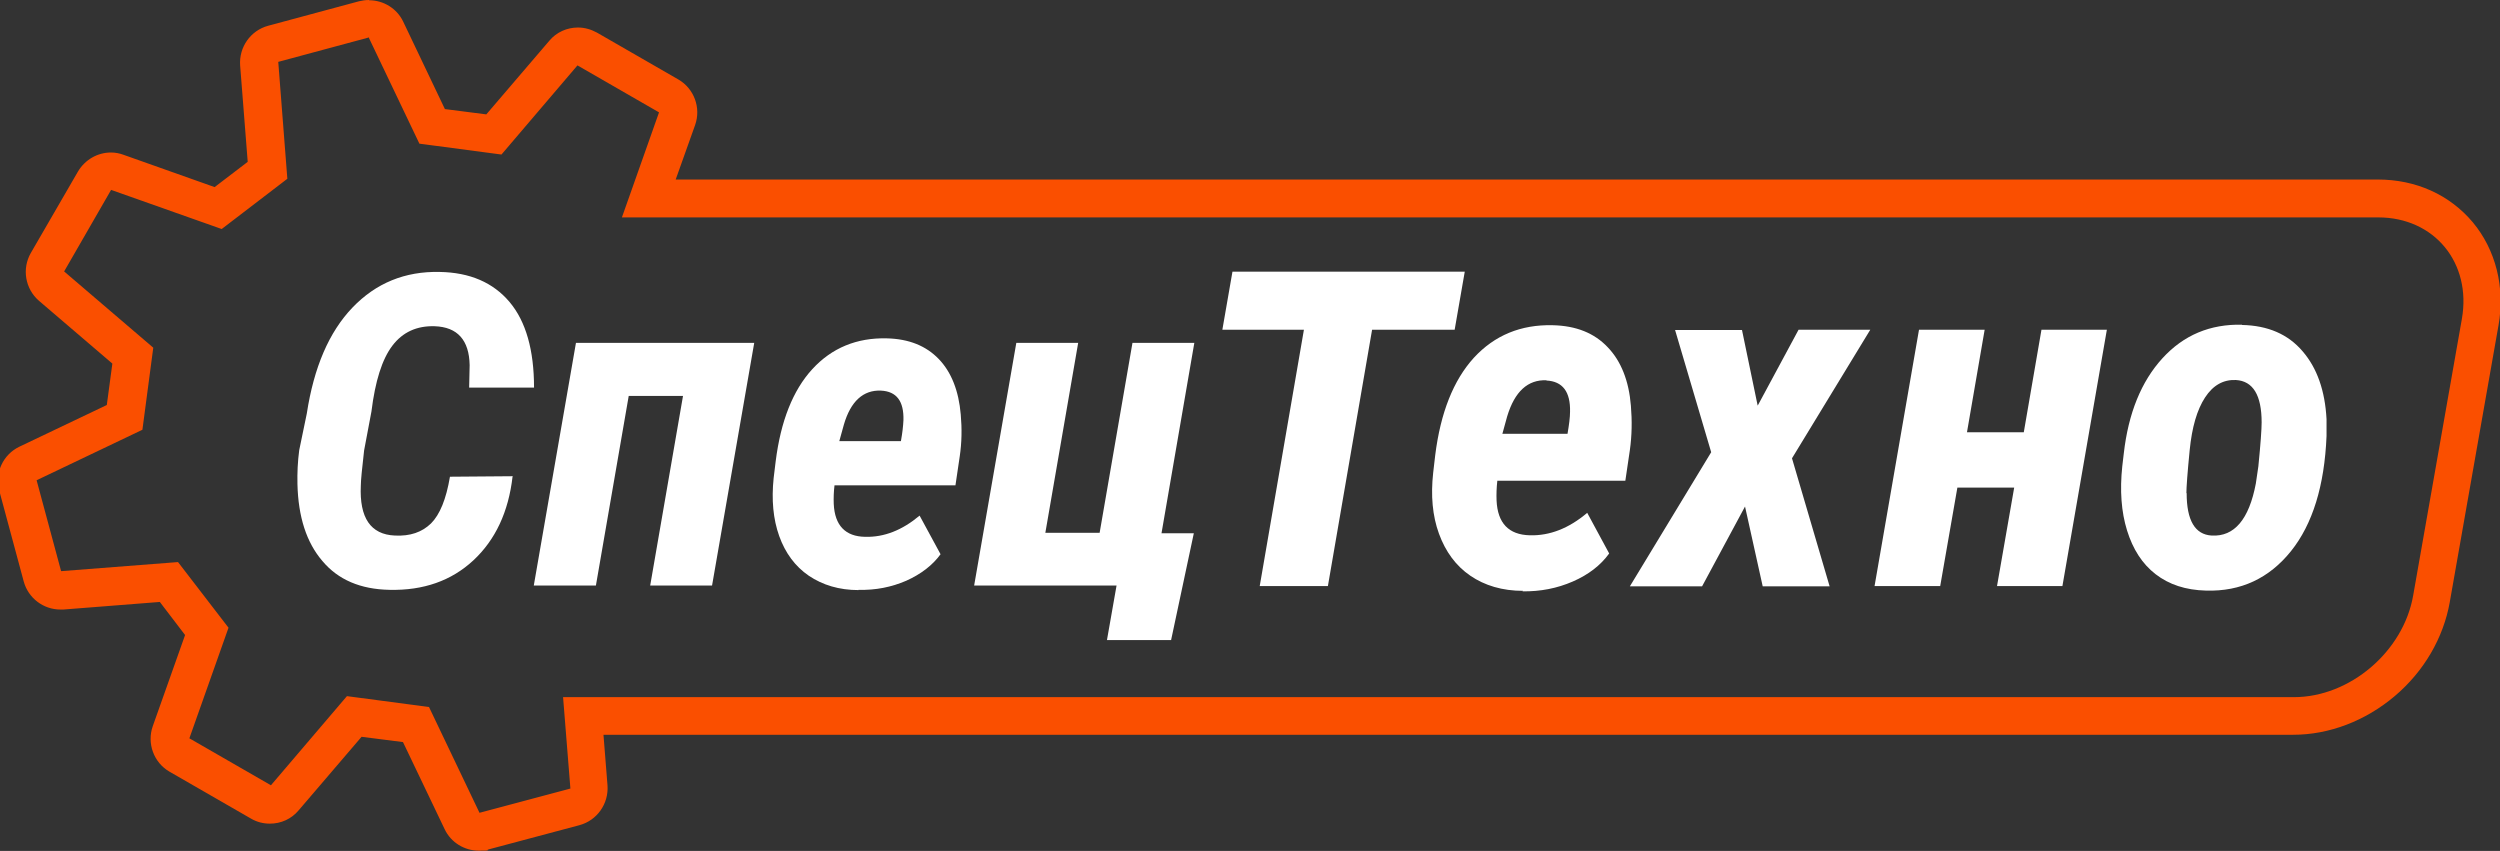
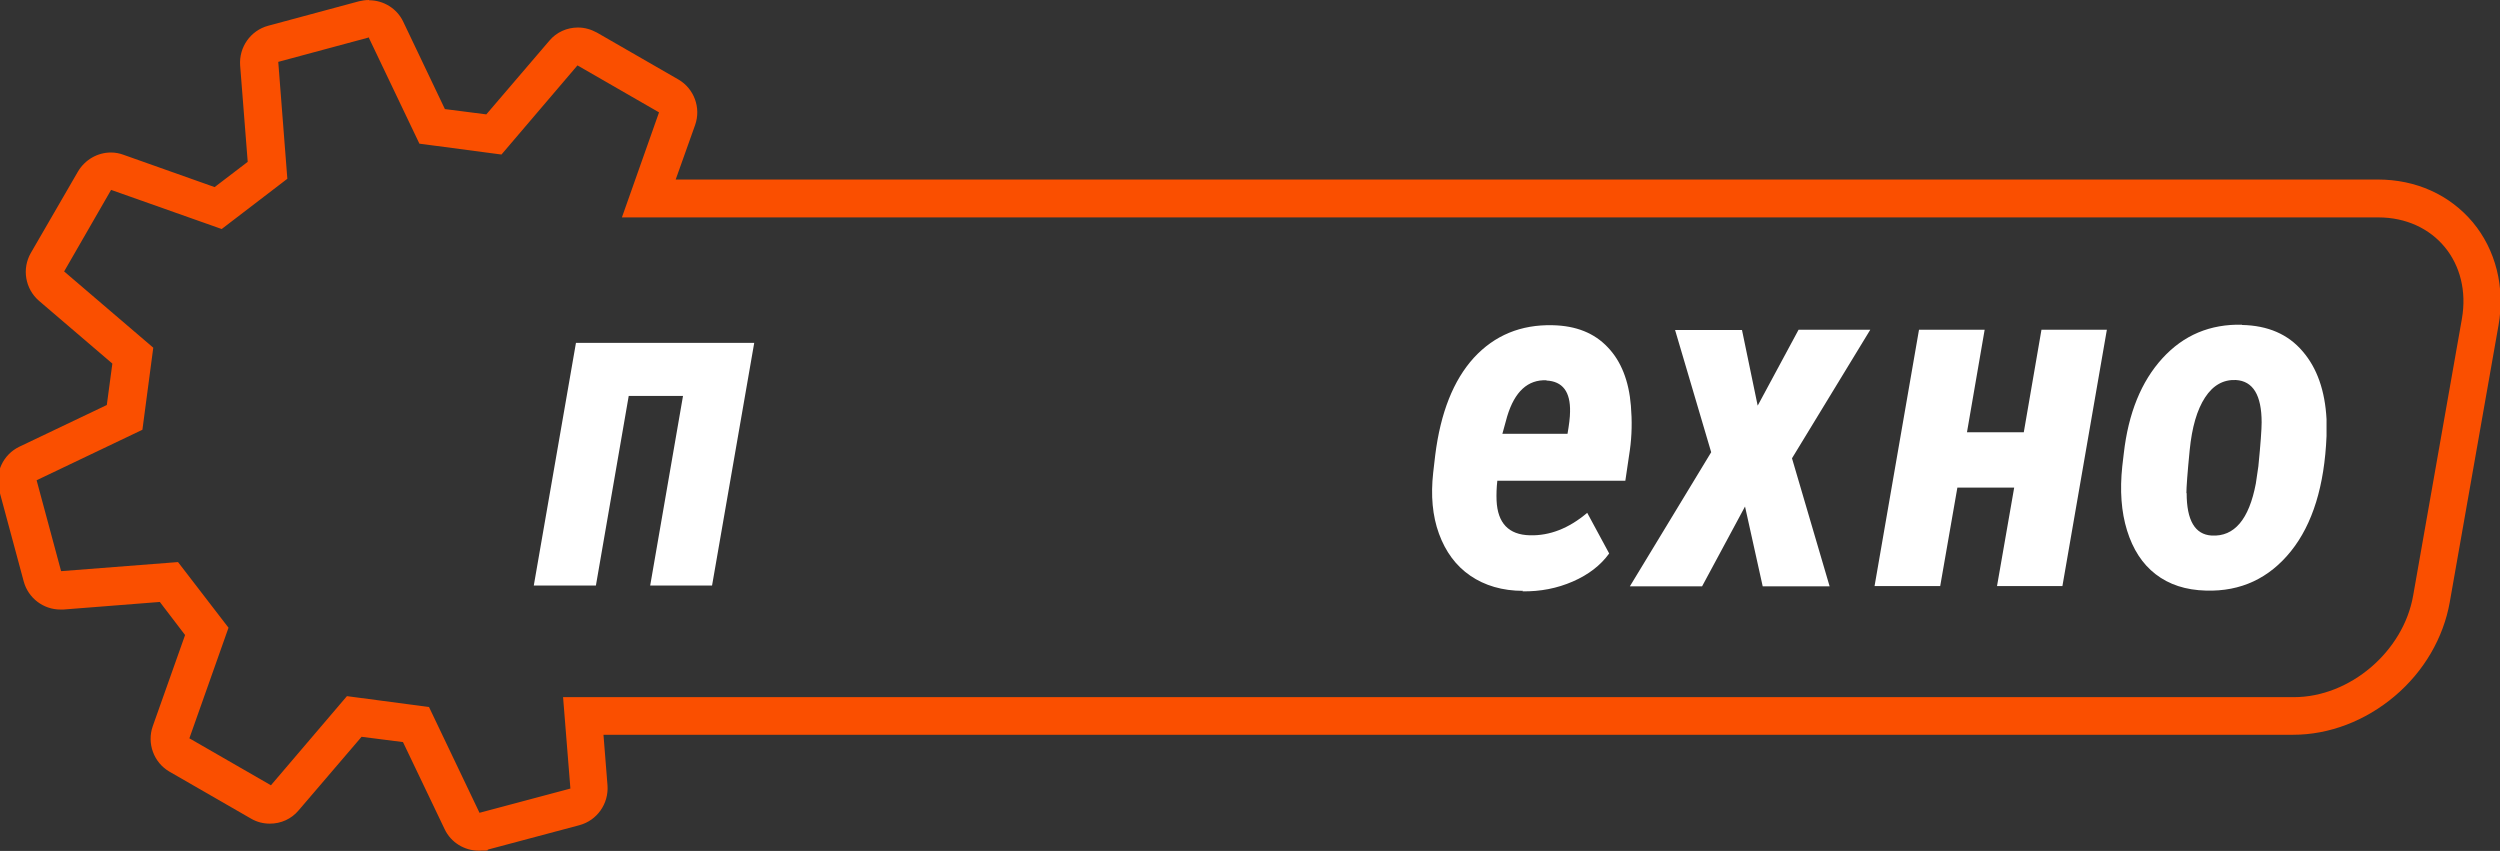
<svg xmlns="http://www.w3.org/2000/svg" id="_Слой_1" version="1.1" viewBox="0 0 990.1 337">
  <rect x="0" y="0" width="990.1" height="337" fill="#333333" stroke="none" />
  <defs>
    <style> .st0 { fill: #fa4f00; } .st1 { fill: #fff; } </style>
  </defs>
  <path class="st0" d="M146.1,15l20,41.9,32.5,4.3,30.1-35.3,32.3,18.6-14.7,41.6h695.6c22.2,0,37,18,33.1,40.2l-19.3,109.6c-3.9,22.2-25.1,40.2-47.2,40.2H223l2.9,36.2-36,9.6-20-41.9-32.5-4.3-30.1,35.3-32.3-18.6,15.5-43.8-20-26-46.3,3.6-9.7-36,41.9-20,4.3-32.5-35.3-30.2,18.6-32.3,43.8,15.5,26-19.9-3.6-46.3,36-9.7M146.1,0c-1.3,0-2.6.2-3.9.5l-36,9.7c-7,1.9-11.6,8.5-11.1,15.7l3,38.2-13.1,10-36.1-12.8c-1.6-.6-3.3-.9-5-.9-5.2,0-10.2,2.8-13,7.5l-18.7,32.3c-3.6,6.3-2.2,14.2,3.2,18.9l29.1,24.9-2.2,16.4-34.6,16.5c-6.5,3.1-9.9,10.4-8,17.4l9.7,36c1.8,6.6,7.8,11.1,14.5,11.1s.8,0,1.2,0l38.2-3,10,13.1-12.8,36.1c-2.4,6.8.4,14.4,6.6,18l32.3,18.6c2.4,1.4,4.9,2,7.5,2,4.3,0,8.5-1.8,11.4-5.3l24.9-29.1,16.4,2.1,16.5,34.5c2.5,5.3,7.9,8.5,13.5,8.5s2.6-.2,3.9-.5l36-9.6c7-1.9,11.6-8.5,11.1-15.7l-1.6-20.1h669.2c14.3,0,28.6-5.5,40.2-15.3,11.6-9.8,19.3-23.1,21.8-37.2l19.3-109.6c2.7-15.1-1.1-30-10.2-40.9-9.2-10.9-22.5-16.9-37.6-16.9H267.6l7.7-21.6c2.4-6.8-.4-14.4-6.6-18l-32.3-18.6c-2.4-1.3-4.9-2-7.5-2-4.3,0-8.5,1.8-11.4,5.3l-24.9,29.1-16.4-2.1-16.5-34.6c-2.5-5.3-7.9-8.5-13.5-8.5h0Z" />
-   <path class="st1" d="M203,188.7c-1.6,14-6.8,25.1-15.5,33.2-8.7,8.1-19.8,12-33.2,11.7-11.5-.2-20.4-4-26.6-11.4-6.3-7.3-9.6-17.5-9.9-30.5-.1-4.4.1-8.9.7-13.4l3-14.5c2.8-18.3,8.8-32.3,18.1-42,9.3-9.7,20.8-14.4,34.5-14.1,12,.2,21.2,4.2,27.7,11.9s9.7,19.1,9.7,33.9h-25.7c0,0,.2-8.9.2-8.9-.2-9.9-4.8-15.1-13.9-15.4-7-.2-12.6,2.3-16.7,7.7-4.1,5.4-6.8,14-8.3,26.1l-2.9,15.4c-.8,7.1-1.3,11.8-1.3,13.9-.6,12.8,3.9,19.4,13.5,19.8,6,.3,10.7-1.3,14.3-4.8,3.5-3.5,6-9.6,7.5-18.5l25-.2h0Z" />
  <path class="st1" d="M282,231.9h-24.5l13-75.1h-21.5l-13,75.1h-24.6l16.7-96.1h70.6l-16.7,96.1h0Z" />
-   <path class="st1" d="M340.1,233.7c-7.8,0-14.3-2-19.8-5.7-5.4-3.7-9.3-9-11.7-15.7s-3.1-14.4-2.2-23l.8-6.6c2-15.9,6.8-28.1,14.5-36.5,7.7-8.4,17.6-12.5,29.5-12.2,8.8.2,15.6,3,20.6,8.2,5,5.2,7.9,12.6,8.7,22,.5,5.6.4,11.1-.4,16.5l-1.7,11.5h-47.9c-.3,2.5-.4,5-.3,7.4.4,8.5,4.6,12.9,12.5,13,7.4.2,14.6-2.6,21.5-8.4l8.3,15.3c-3.2,4.4-7.8,7.9-13.6,10.5-5.8,2.5-12.1,3.8-19,3.6h0ZM348.9,154.7c-7-.3-12,4.2-14.7,13.5l-1.8,6.5h24.4c.6-3.3.9-6.1,1-8.3.2-7.5-2.7-11.4-8.9-11.7h0Z" />
-   <path class="st1" d="M402.4,135.8h24.6l-13,75.2h21.5l13-75.2h24.5l-13,75.4h12.8l-9,42.3h-25.4l3.8-21.6h-56.4l16.7-96.1h0Z" />
-   <path class="st1" d="M576.1,130.6h-32.7l-17.5,101.5h-27l17.5-101.5h-32.3l4-23h92l-4,23h0Z" />
  <path class="st1" d="M603.2,234c-8.2,0-15.2-2.1-20.9-6s-9.8-9.5-12.4-16.6-3.3-15.2-2.3-24.2l.8-6.9c2.1-16.8,7.2-29.7,15.3-38.6,8.2-8.9,18.6-13.2,31.2-12.9,9.3.2,16.5,3.1,21.8,8.7,5.3,5.5,8.4,13.3,9.2,23.2.5,5.9.4,11.8-.4,17.5l-1.8,12.2h-50.7c-.3,2.7-.4,5.3-.3,7.8.4,9,4.8,13.6,13.2,13.8,7.8.2,15.4-2.7,22.7-8.9l8.7,16.1c-3.4,4.7-8.2,8.4-14.4,11.1-6.2,2.7-12.8,4-20,3.9h0ZM612.5,150.6c-7.4-.3-12.6,4.4-15.6,14.3l-1.9,6.9h25.8c.6-3.5,1-6.5,1-8.7.2-7.9-2.9-12.1-9.4-12.4Z" />
  <path class="st1" d="M696.2,160.5l16.1-29.9h28.4l-31,50.9,14.9,50.7h-26.5l-7-31.6-17,31.6h-28.6l32.2-53.1-14.3-48.4h26.5l6.2,29.9h0Z" />
  <path class="st1" d="M816.8,232.1h-25.9l6.8-39h-22.5l-6.8,39h-26l17.6-101.5h26l-7,40.6h22.5l7-40.6h25.9l-17.6,101.5h0Z" />
  <path class="st1" d="M887.9,128.7c10.3.2,18.3,3.7,24,10.4,5.8,6.7,8.9,15.7,9.5,26.9v6.7c-.8,19.6-5.5,34.9-14.1,45.6s-19.8,16-33.6,15.6c-8.1-.2-14.7-2.4-20-6.5s-9-9.9-11.3-17.3c-2.3-7.4-2.9-15.9-1.9-25.4l.6-5.1c1.8-15.9,6.9-28.5,15.3-37.7s18.9-13.6,31.6-13.3ZM866,195.3c0,10.8,3.3,16.4,9.9,16.8,9,.5,14.8-6.4,17.5-20.6l1-6.8c.9-9,1.3-14.8,1.3-17.4,0-10.8-3.4-16.4-10.2-16.8-4.9-.2-9,2-12.2,6.9s-5.2,11.8-6.1,20.9-1.3,14.8-1.3,17h0Z" />
</svg>